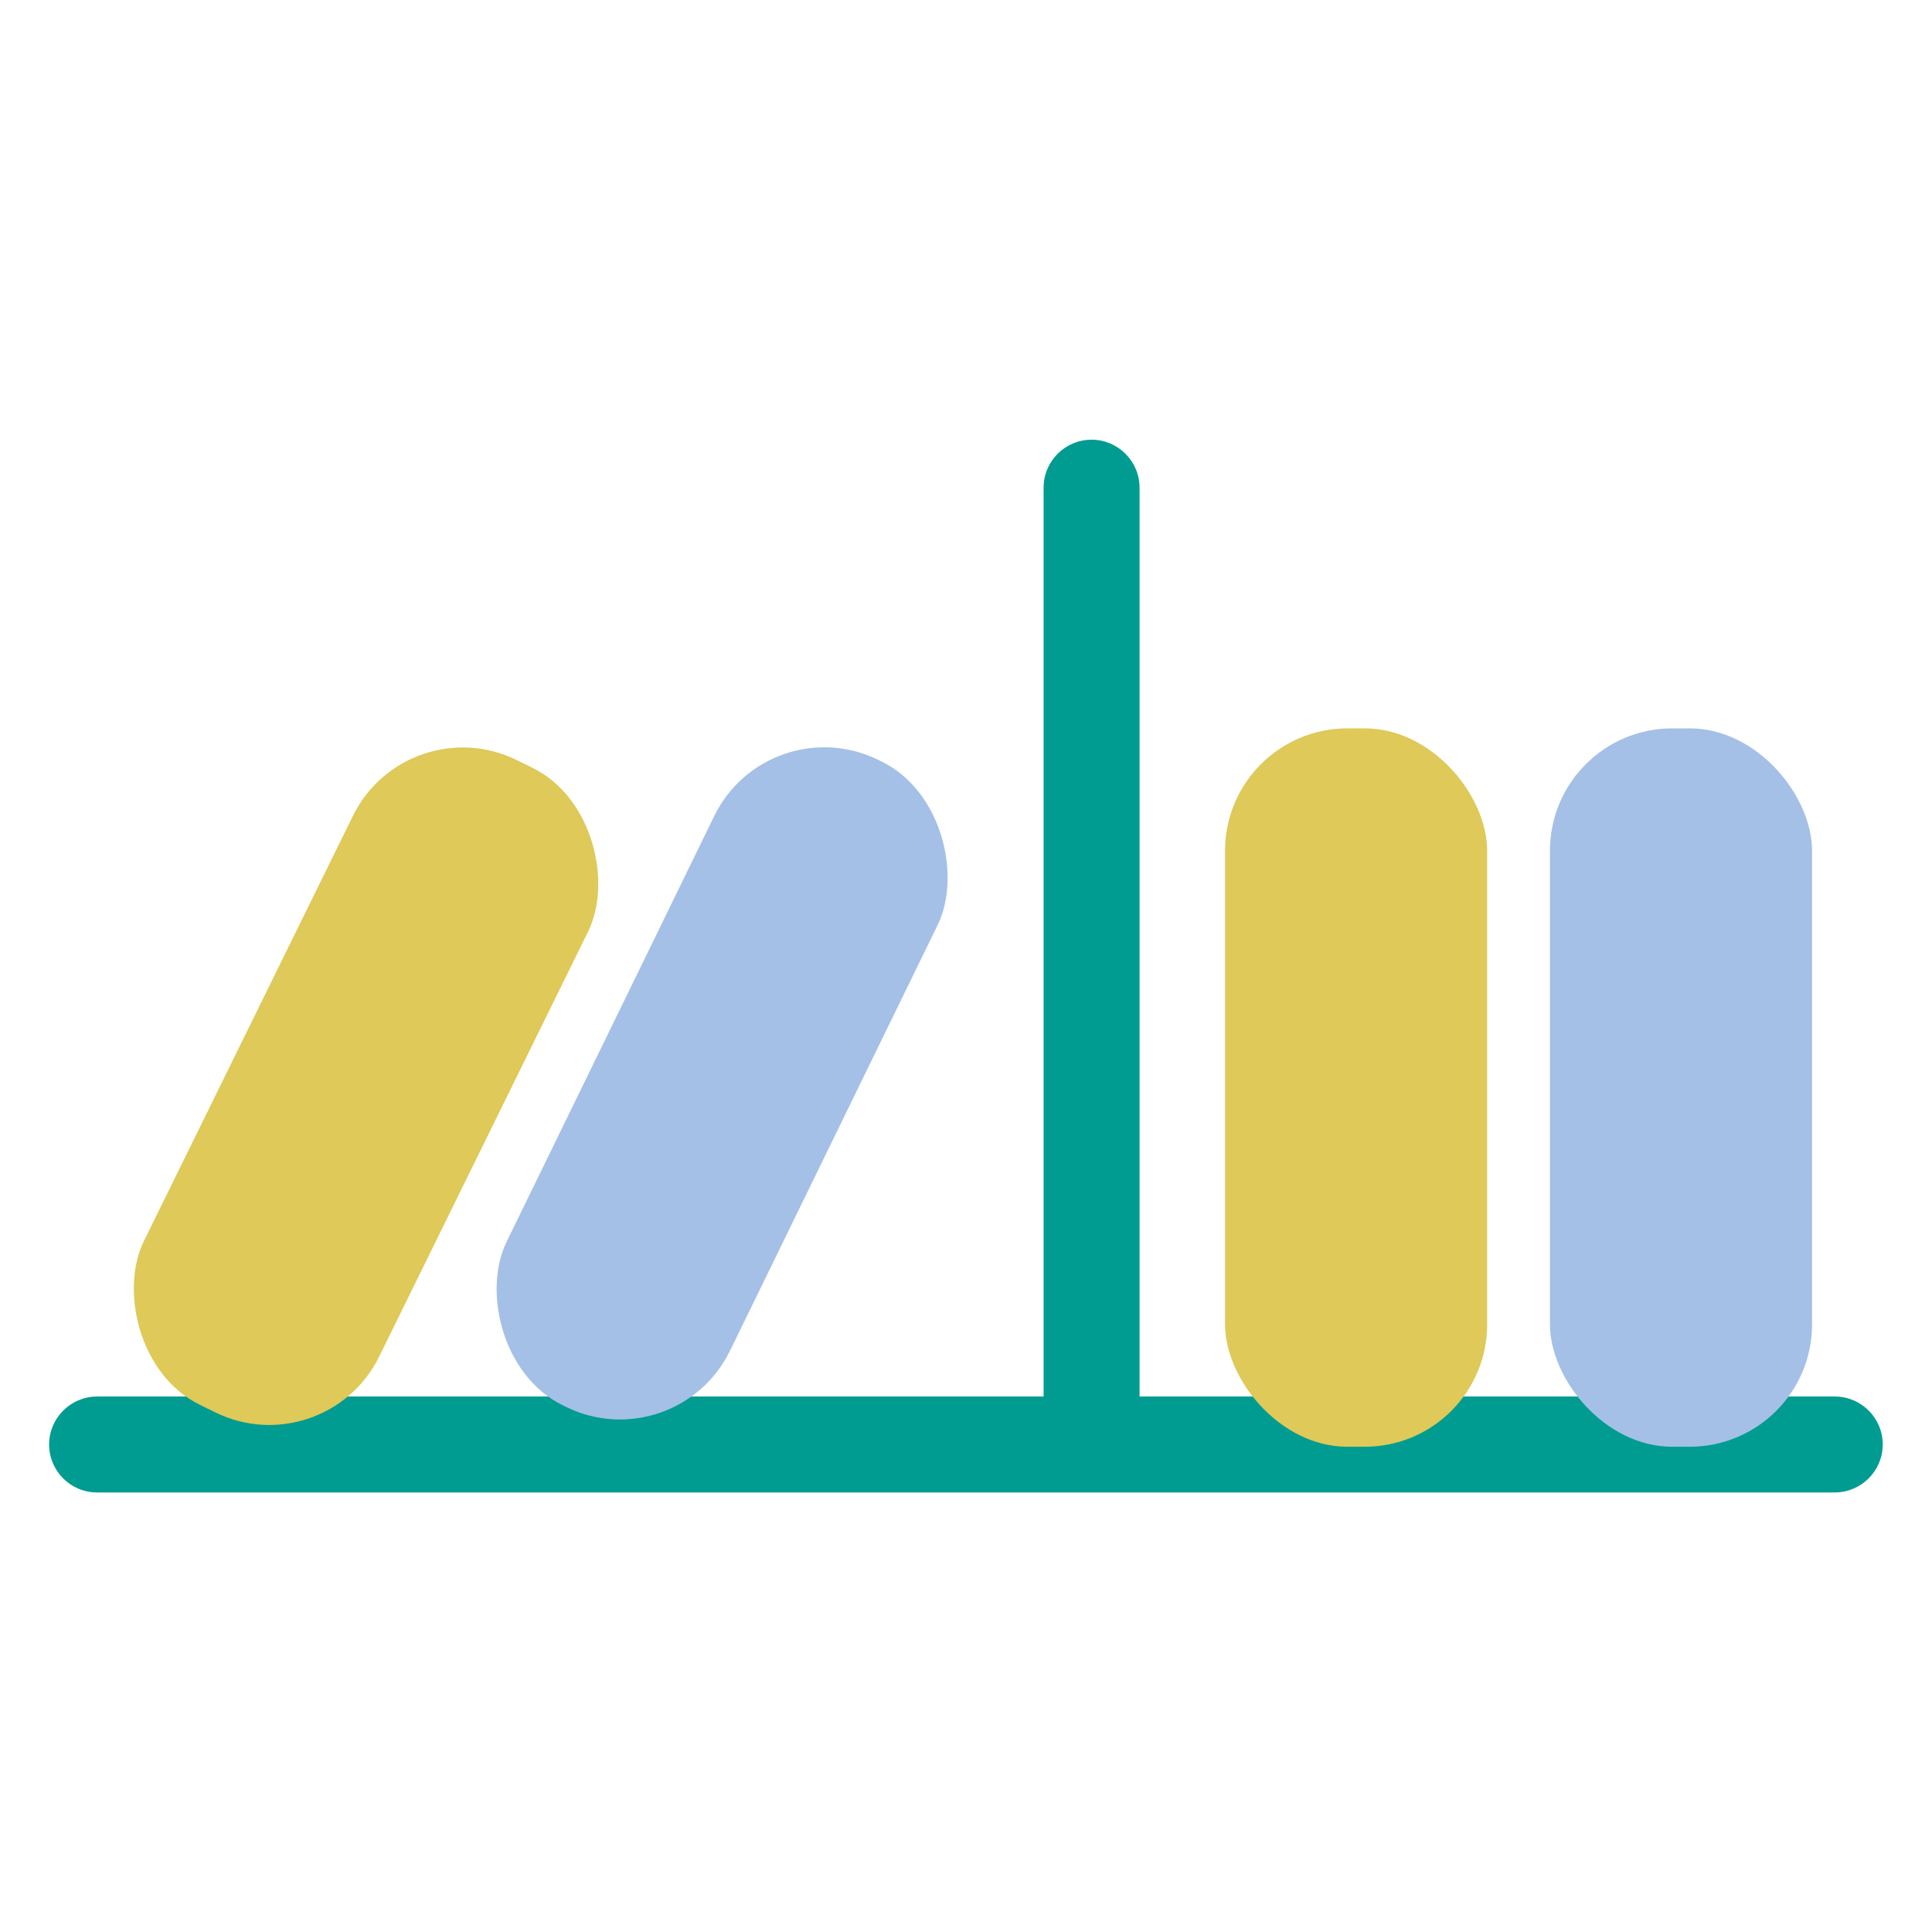
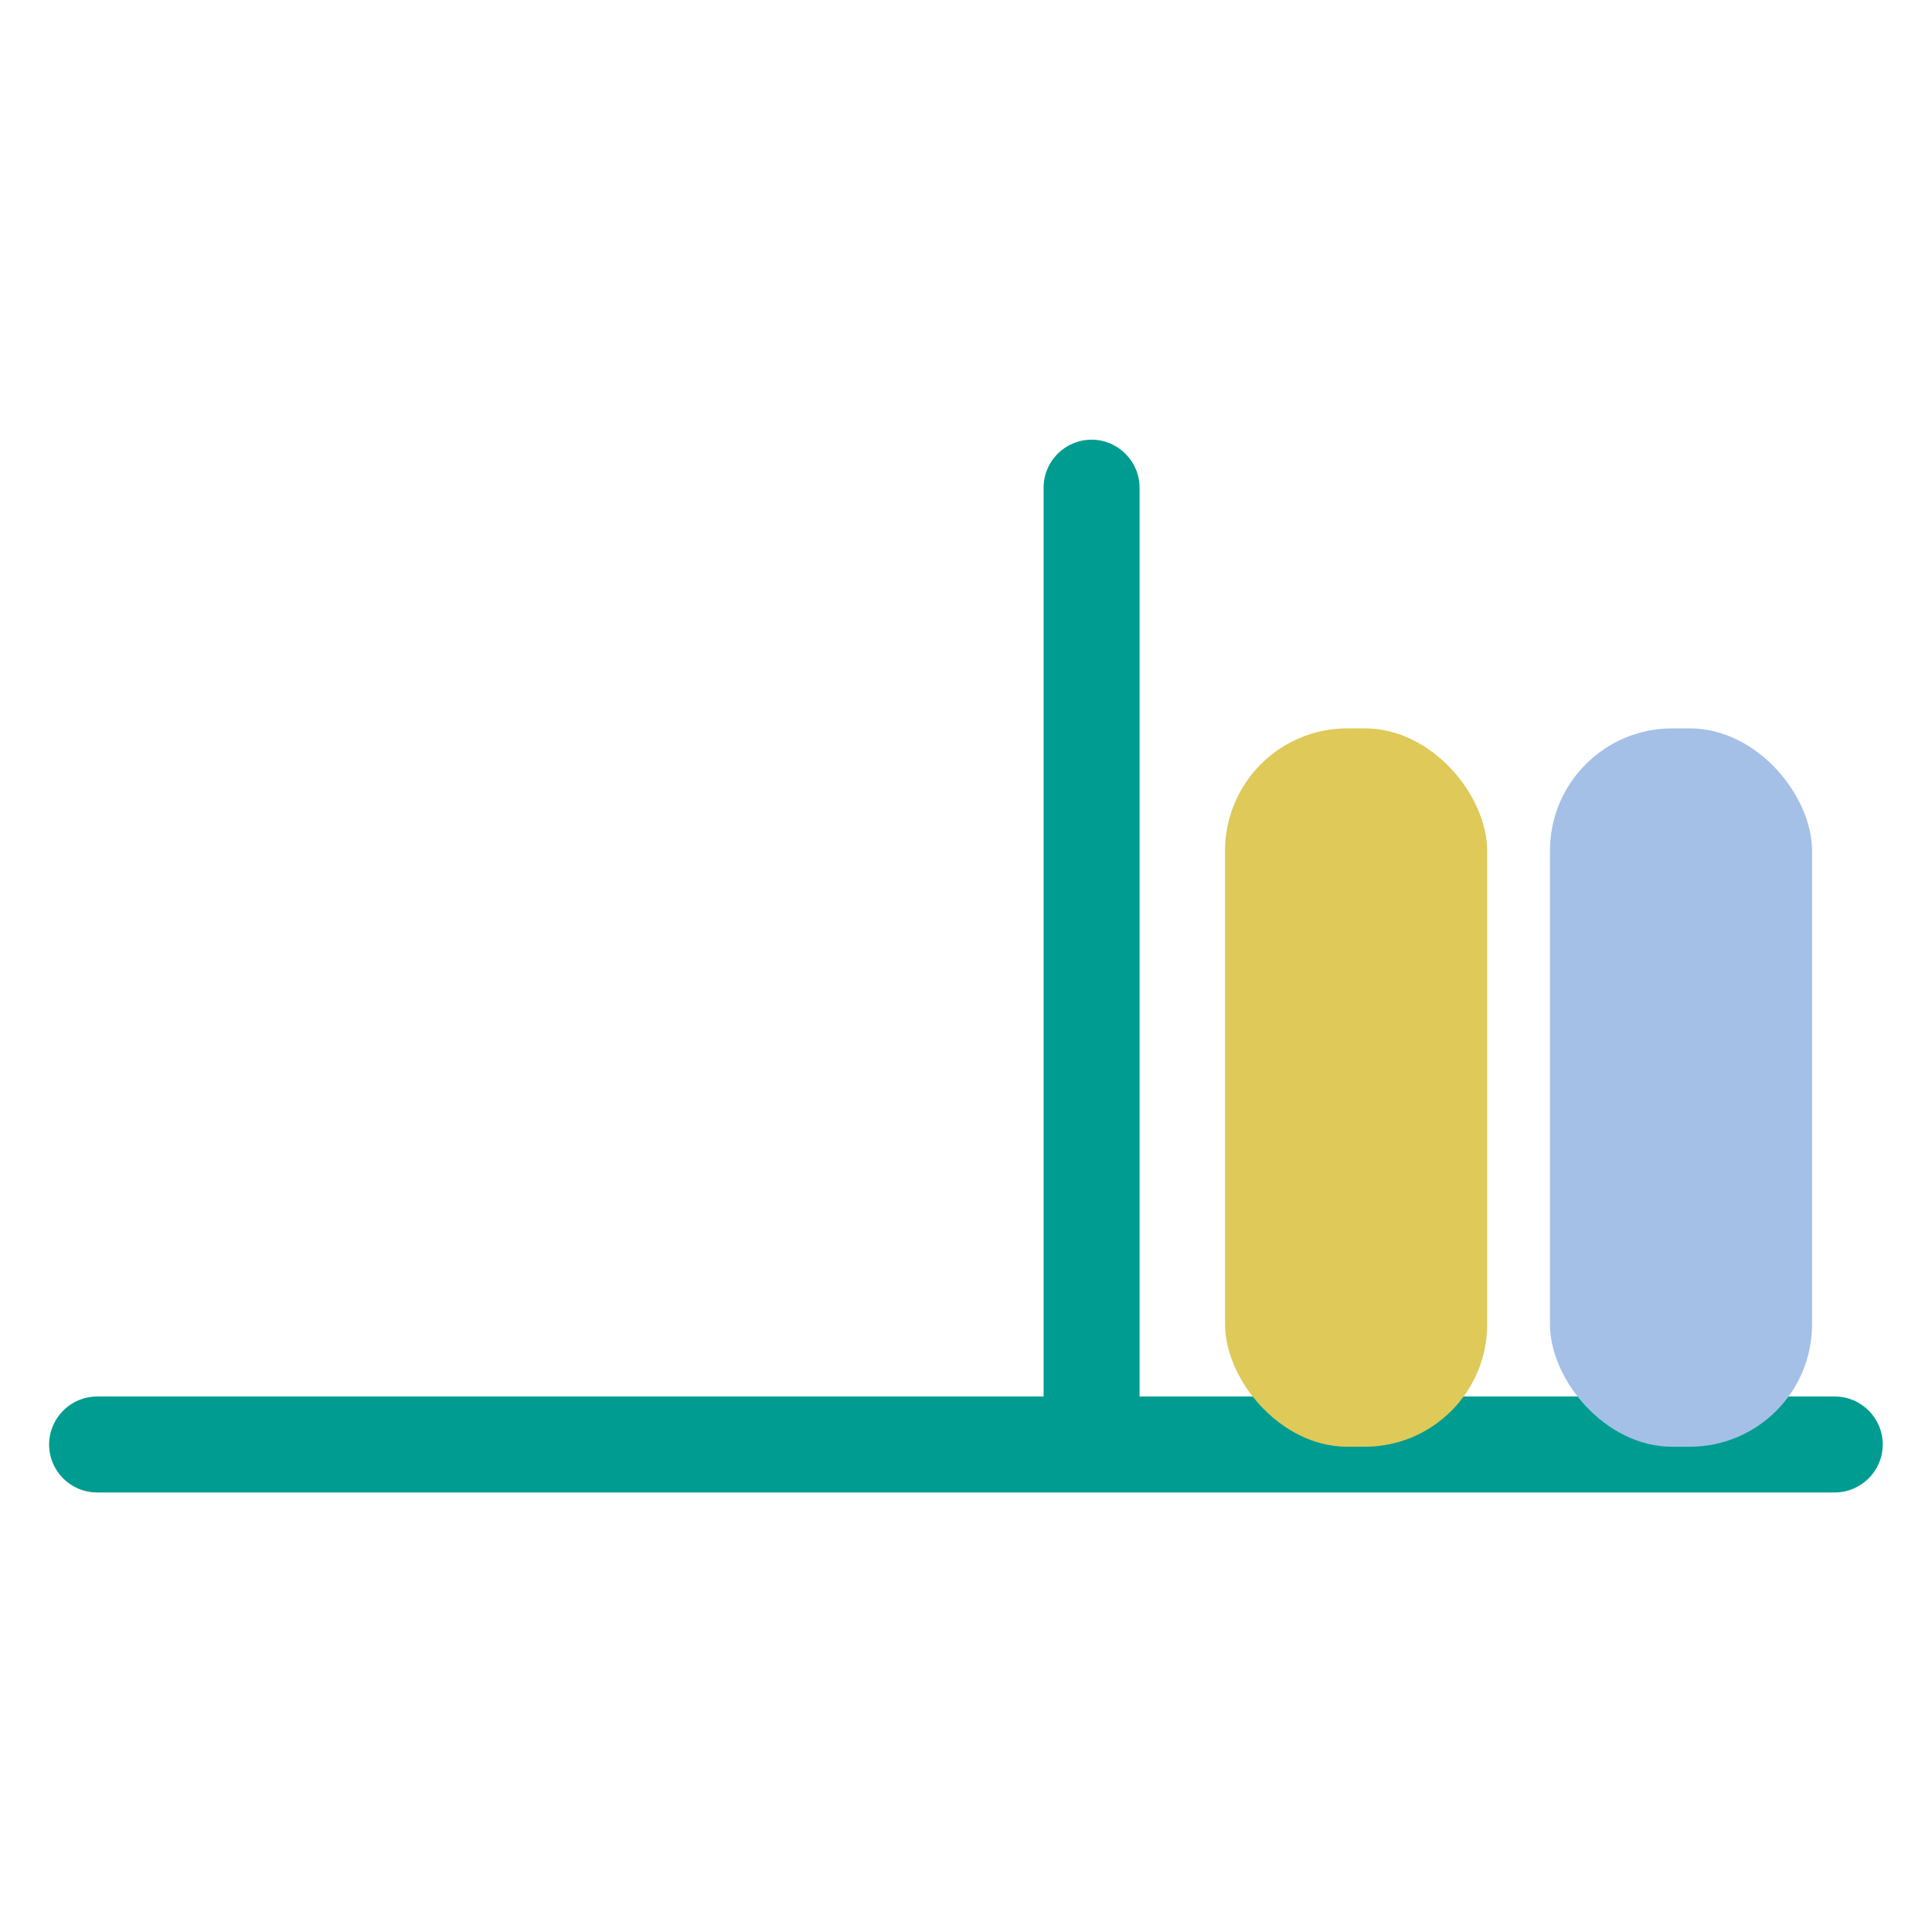
<svg xmlns="http://www.w3.org/2000/svg" id="Layer_1" viewBox="0 0 120 120">
  <defs>
    <style>.cls-1{fill:#009c91;}.cls-2{fill:#a5c0e7;}.cls-3{fill:#dec959;}</style>
  </defs>
  <path class="cls-1" d="m67.8,92.2c-1.65,0-2.98-1.34-2.98-2.98V30.29c0-1.65,1.34-2.98,2.98-2.98s2.98,1.34,2.98,2.98v58.93c0,1.65-1.34,2.98-2.98,2.98Z" />
  <path class="cls-1" d="m113.97,92.7H6.03c-1.65,0-2.98-1.34-2.98-2.98s1.34-2.98,2.98-2.98h107.93c1.65,0,2.98,1.34,2.98,2.98s-1.34,2.98-2.98,2.98Z" />
  <rect class="cls-2" x="96.27" y="45.24" width="16.28" height="44.62" rx="7.6" ry="7.6" />
  <rect class="cls-3" x="76.09" y="45.24" width="16.28" height="44.62" rx="7.6" ry="7.6" />
-   <rect class="cls-3" x="14.59" y="45.15" width="16.28" height="44.62" rx="7.6" ry="7.6" transform="translate(32.1 -3.1) rotate(26.18)" />
-   <rect class="cls-2" x="37.13" y="44.98" width="15.44" height="44.62" rx="7.6" ry="7.6" transform="translate(34.04 -12.85) rotate(26)" />
</svg>